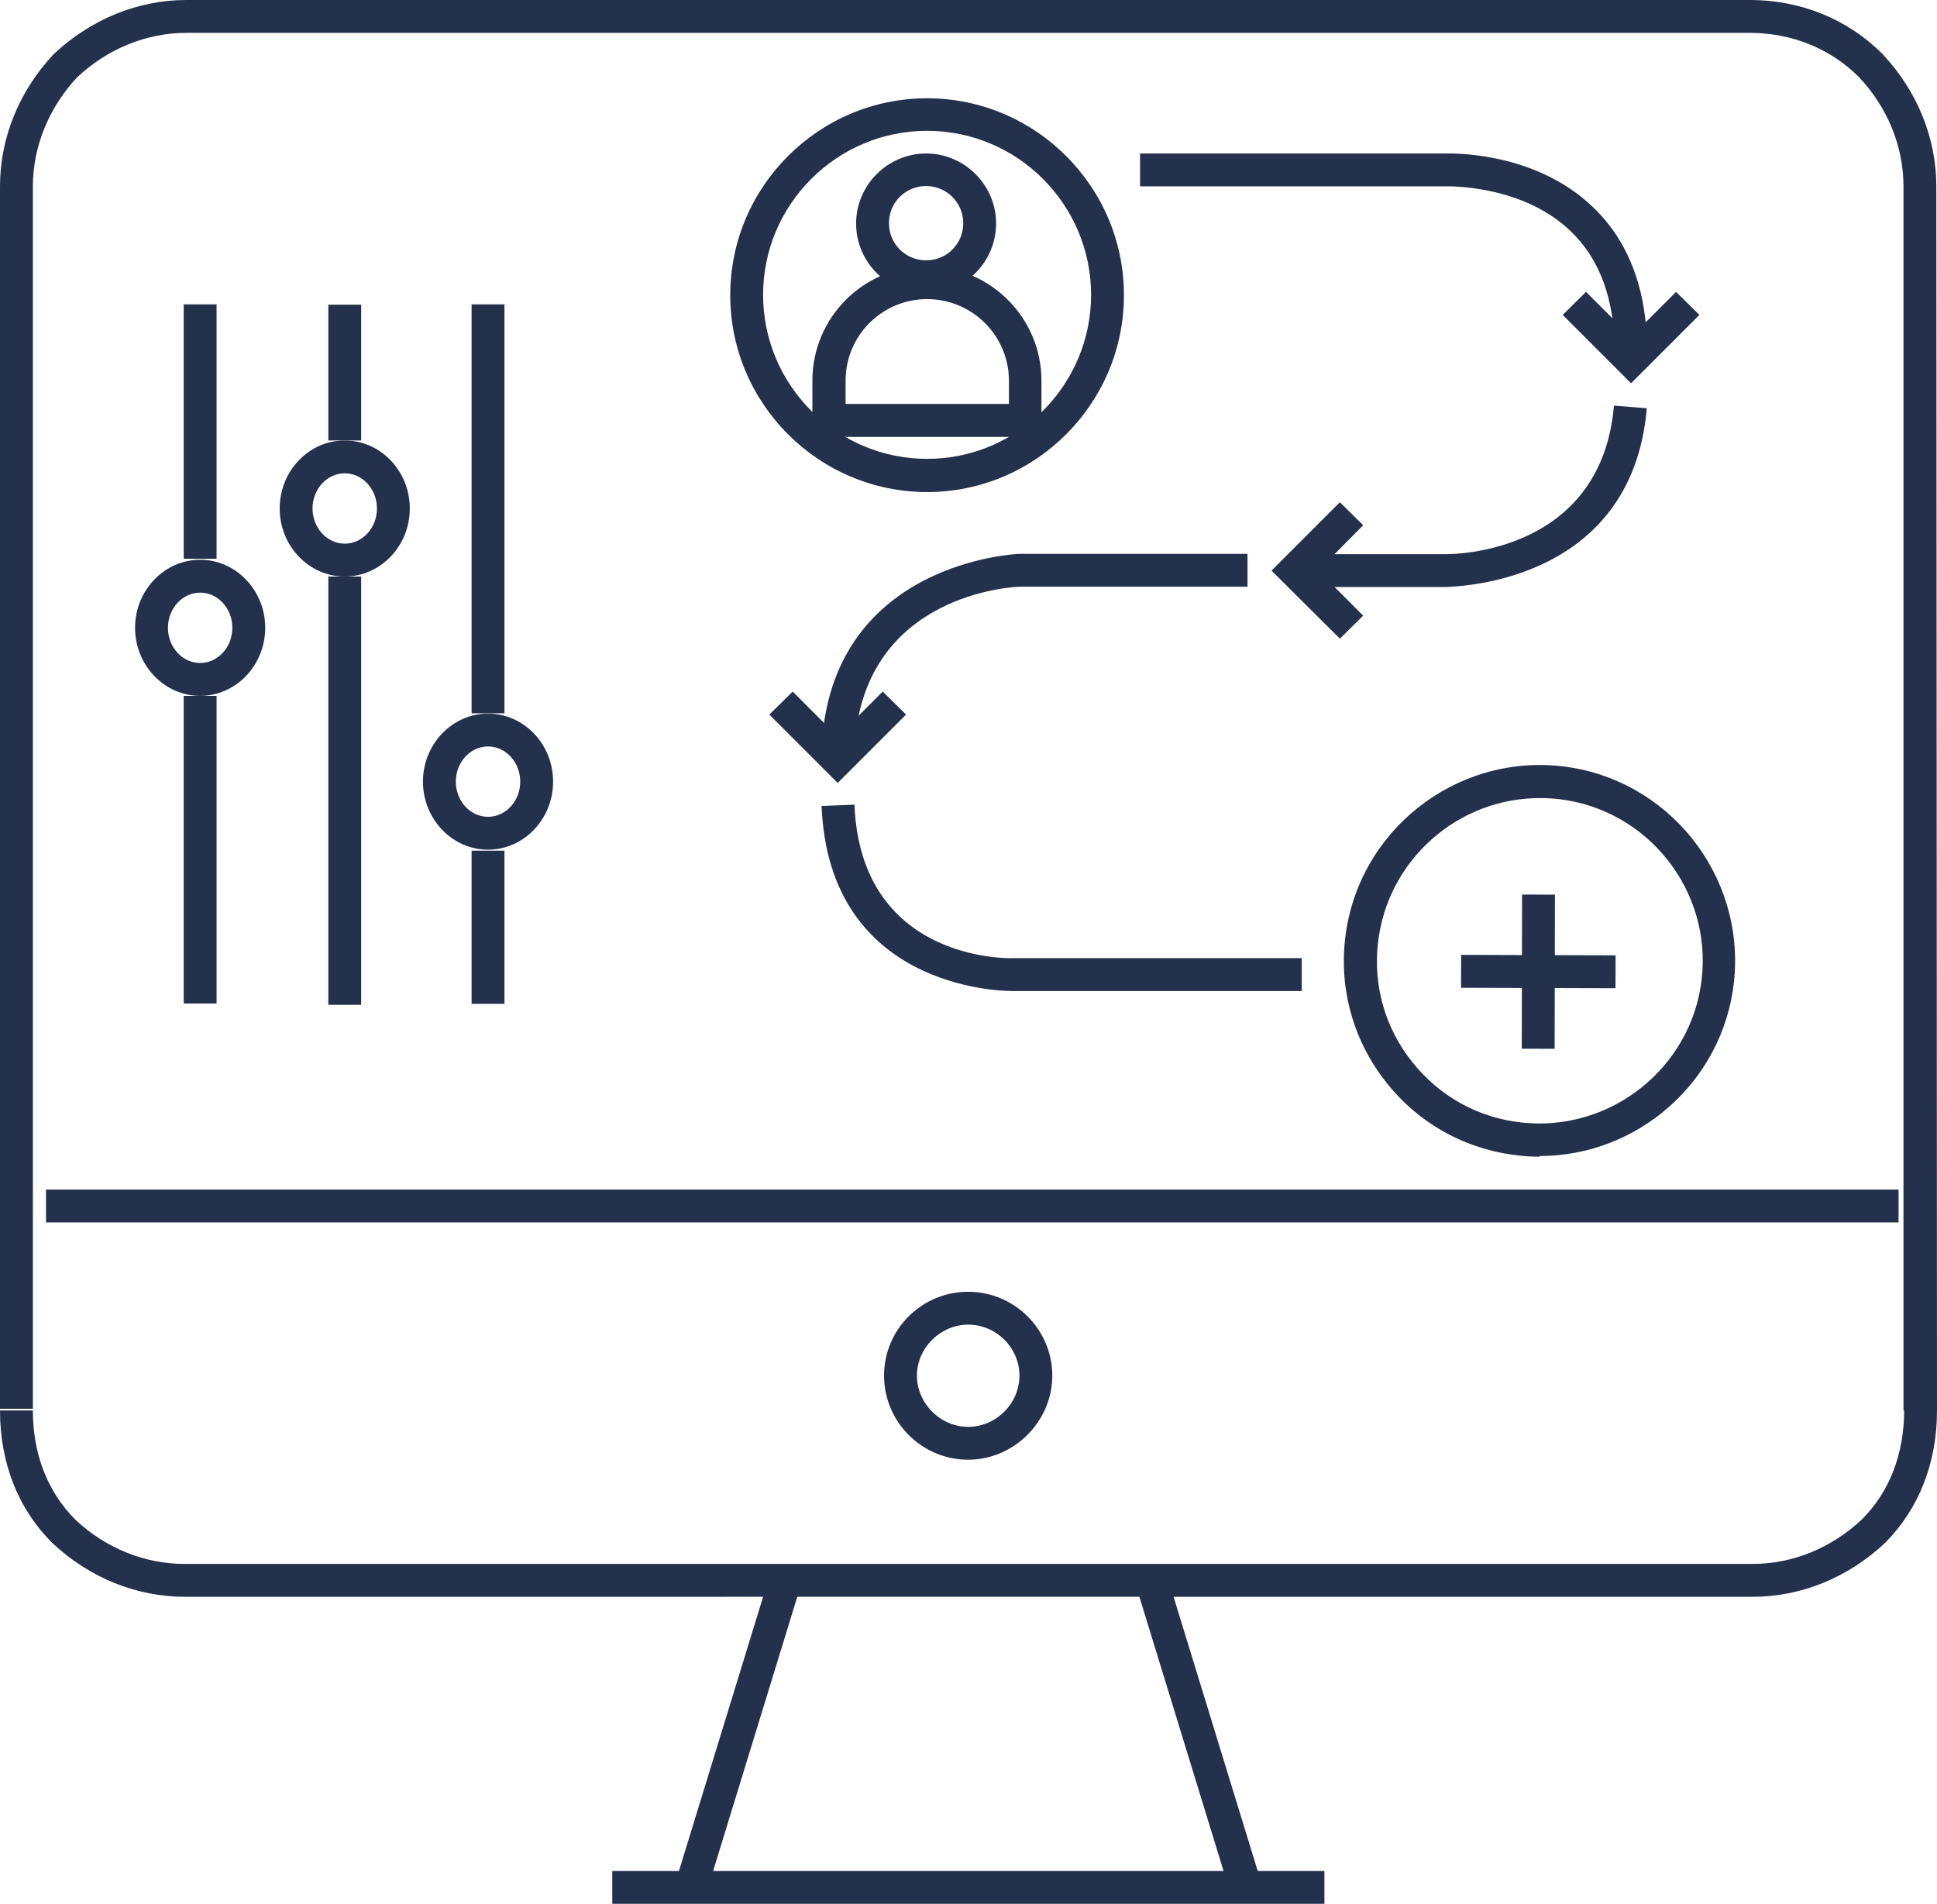
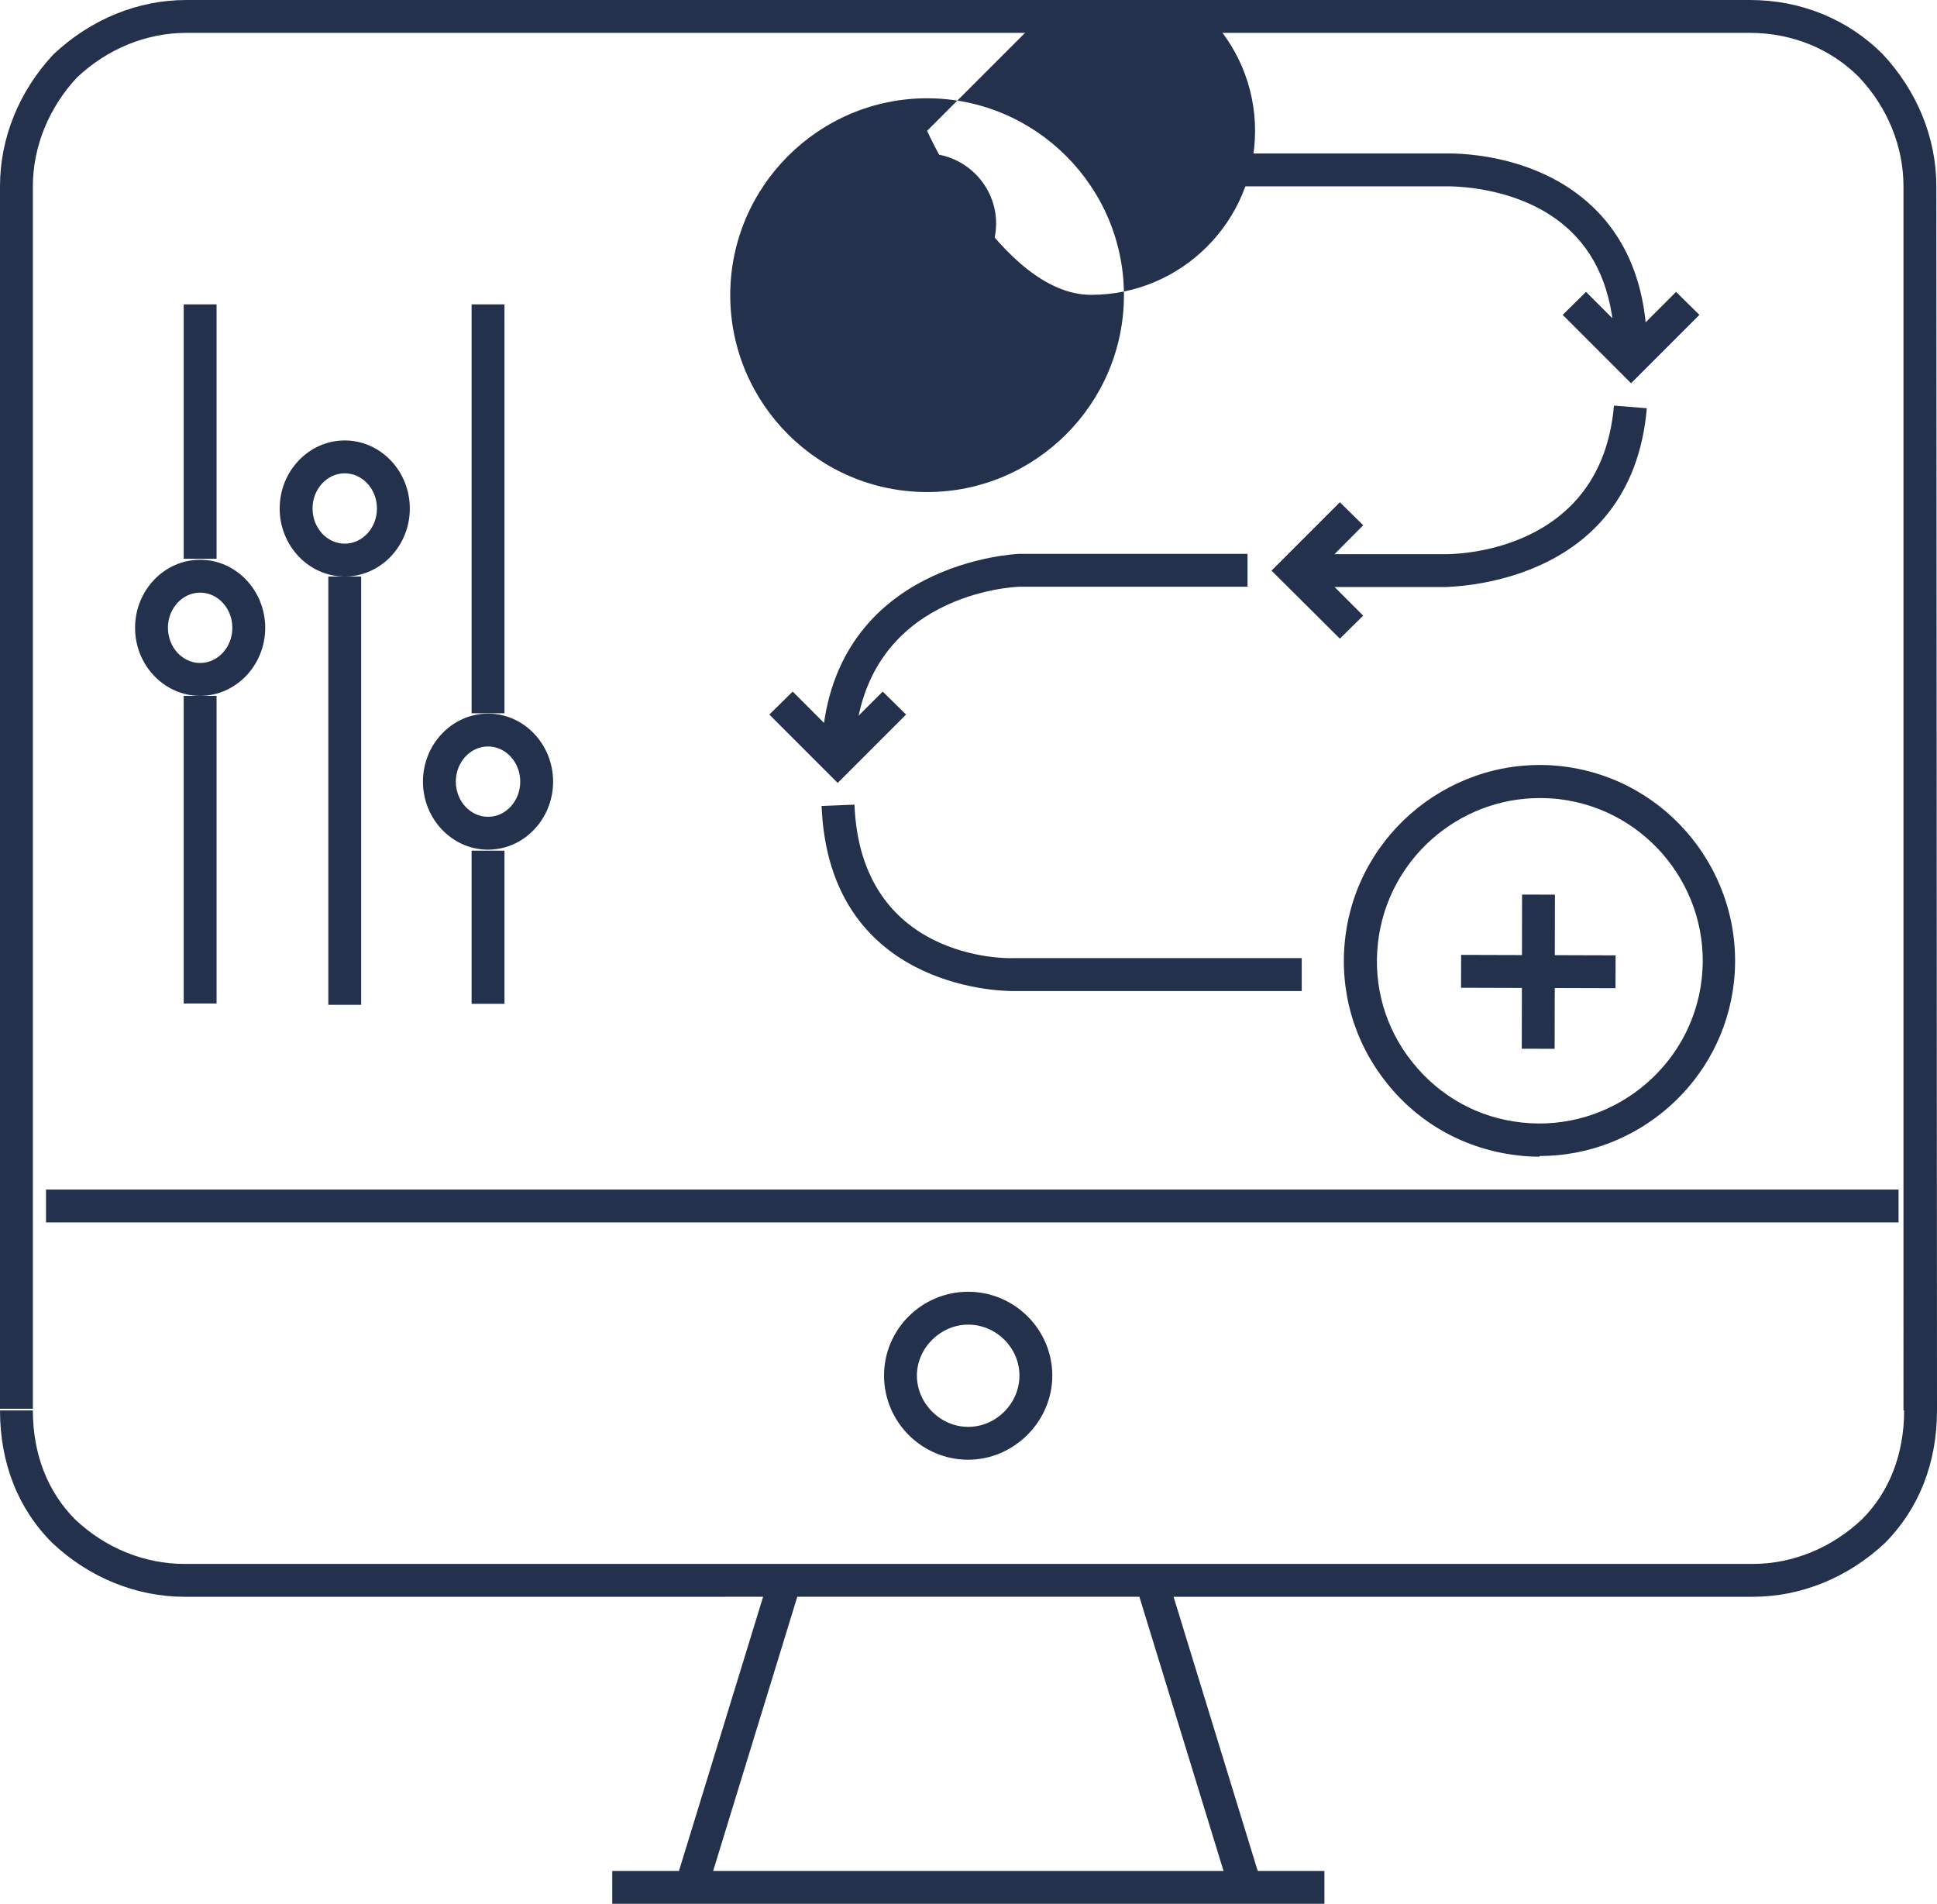
<svg xmlns="http://www.w3.org/2000/svg" id="Layer_2" viewBox="0 0 58.94 57.92">
  <defs>
    <style>.cls-1{fill:#24314d;}</style>
  </defs>
  <g id="Layer_1-2">
    <g id="capabilities">
      <g id="automated_user_interface">
        <g id="low_code_platform">
          <path class="cls-1" d="m40.3,57.92h-21.67v-1h2.03l2.56-8.34H5.62c-1.47,0-2.9-.58-4.02-1.63C.55,45.91,0,44.51,0,42.91h1c0,1.33.45,2.48,1.29,3.32.92.87,2.11,1.35,3.32,1.35h47.72c1.21,0,2.4-.48,3.33-1.36.83-.83,1.28-1.98,1.28-3.31h-.02V5.67c0-1.21-.48-2.4-1.36-3.33-.86-.86-2.04-1.34-3.31-1.34H5.67c-1.21,0-2.4.48-3.33,1.36-.85.91-1.34,2.1-1.34,3.31v37.19H0V5.67c0-1.47.58-2.9,1.63-4.02C2.77.58,4.2,0,5.67,0h47.58c1.54,0,2.97.58,4.03,1.64,1.06,1.13,1.64,2.56,1.64,4.03l.02,37.24c0,1.6-.55,2.99-1.58,4.03-1.13,1.06-2.56,1.64-4.03,1.64h-17.62l2.56,8.34h2.03v1Zm-18.6-1h15.53l-2.56-8.34h-10.41l-2.56,8.34Zm7.76-12.51c-1.41,0-2.56-1.15-2.56-2.56s1.15-2.55,2.56-2.55,2.56,1.15,2.56,2.55-1.17,2.56-2.56,2.56Zm0-4.11c-.84,0-1.56.71-1.56,1.55s.71,1.56,1.56,1.56,1.56-.71,1.56-1.56-.71-1.55-1.56-1.55Zm28.32-3.11H1.4v-1h56.37v1Z" />
          <g id="better_customer_xp">
            <g id="customer_engagement">
              <path class="cls-1" d="m28.18,8.93c-1.18,0-2.13-.96-2.13-2.13s.96-2.13,2.13-2.13,2.13.96,2.13,2.13-.96,2.13-2.13,2.13Zm0-3.27c-.63,0-1.13.5-1.13,1.13s.5,1.13,1.13,1.13,1.13-.5,1.13-1.13-.51-1.13-1.13-1.13Z" />
              <path class="cls-1" d="m30.98,13.29h-5.53c-.42,0-.73-.31-.73-.73v-.98c0-1.92,1.56-3.48,3.48-3.48s3.49,1.56,3.49,3.48v.98c.03.12-.03.32-.16.48-.13.16-.34.25-.55.25Zm-.28-.74s0,.06,0,.09v-.09Zm-4.98-.26h4.98v-.71c0-1.37-1.12-2.48-2.49-2.48s-2.48,1.11-2.48,2.48v.71Z" />
            </g>
-             <path class="cls-1" d="m28.21,14.97c-3.3,0-5.99-2.69-5.99-5.99s2.69-5.99,5.99-5.99,5.99,2.69,5.99,5.99-2.69,5.99-5.99,5.99Zm0-10.99c-2.75,0-4.99,2.24-4.99,4.99s2.24,4.99,4.99,4.99,4.99-2.24,4.99-4.99-2.24-4.99-4.99-4.99Z" />
+             <path class="cls-1" d="m28.21,14.97c-3.3,0-5.99-2.69-5.99-5.99s2.69-5.99,5.99-5.99,5.99,2.69,5.99,5.99-2.69,5.99-5.99,5.99Zm0-10.99s2.24,4.99,4.99,4.99,4.99-2.24,4.99-4.99-2.24-4.99-4.99-4.99Z" />
            <path class="cls-1" d="m30.79,30.15c-.41,0-5.57-.12-5.79-5.63l1-.04c.19,4.73,4.62,4.68,4.81,4.67h8.8v1h-8.81Z" />
            <path class="cls-1" d="m25.99,23.13l-1-.04.02-.5c.37-5.52,5.96-5.74,6.01-5.74h6.94v1h-6.92c-.18,0-4.72.2-5.03,4.79l-.02.48Z" />
            <path class="cls-1" d="m39.4,17.86v-1h4.59c.19,0,4.73.01,5.12-4.52l1,.08c-.47,5.47-6.08,5.42-6.12,5.44h-4.58Z" />
            <path class="cls-1" d="m50.13,10.69h-1c0-1.58-.45-2.81-1.34-3.66-1.49-1.43-3.77-1.36-3.79-1.36h-9.31s0-1,0-1h9.29c.09,0,2.69-.1,4.49,1.63,1.1,1.05,1.65,2.53,1.65,4.39Z" />
            <polygon class="cls-1" points="40.77 19.43 38.69 17.36 40.77 15.28 41.48 15.98 40.11 17.36 41.48 18.73 40.77 19.43" />
            <polygon class="cls-1" points="49.63 11.66 47.55 9.58 48.26 8.88 49.63 10.25 51 8.88 51.71 9.58 49.63 11.66" />
            <polygon class="cls-1" points="25.49 23.82 23.41 21.74 24.12 21.04 25.49 22.41 26.86 21.04 27.57 21.74 25.49 23.82" />
            <path class="cls-1" d="m46.85,35.19c-.22,0-.45-.01-.67-.04-1.58-.18-3-.96-3.99-2.21-.99-1.24-1.44-2.8-1.26-4.38.37-3.26,3.33-5.61,6.58-5.25,3.26.37,5.61,3.32,5.25,6.58h0c-.34,3.03-2.93,5.28-5.91,5.28Zm0-10.91c-2.48,0-4.63,1.87-4.92,4.4-.15,1.31.22,2.61,1.05,3.64.82,1.03,2,1.69,3.32,1.83,2.69.3,5.17-1.65,5.48-4.36.31-2.71-1.65-5.17-4.36-5.48-.19-.02-.38-.03-.56-.03Z" />
            <rect class="cls-1" x="44.46" y="29.06" width="4.69" height="1" transform="translate(17.16 76.31) rotate(-89.89)" />
            <rect class="cls-1" x="46.31" y="27.21" width="1" height="4.7" transform="translate(17.11 76.28) rotate(-89.83)" />
          </g>
          <rect class="cls-1" x="9.99" y="17.54" width="1" height="13.03" />
-           <rect class="cls-1" x="9.99" y="9.27" width="1" height="4.13" />
          <path class="cls-1" d="m10.49,17.54c-1.09,0-1.98-.93-1.98-2.07s.89-2.07,1.98-2.07,1.98.93,1.98,2.07-.89,2.07-1.98,2.07Zm0-3.14c-.54,0-.98.48-.98,1.07s.44,1.07.98,1.07.98-.48.98-1.07-.44-1.07-.98-1.07Z" />
          <rect class="cls-1" x="14.35" y="9.26" width="1" height="12.44" />
          <rect class="cls-1" x="14.35" y="25.88" width="1" height="4.66" />
          <path class="cls-1" d="m14.85,25.85c-1.09,0-1.98-.93-1.98-2.07s.89-2.07,1.98-2.07,1.98.93,1.98,2.07-.89,2.07-1.98,2.07Zm0-3.14c-.54,0-.98.48-.98,1.07s.44,1.07.98,1.07.98-.48.98-1.07-.44-1.07-.98-1.07Z" />
          <rect class="cls-1" x="5.59" y="21.17" width="1" height="9.36" />
          <rect class="cls-1" x="5.59" y="9.26" width="1" height="7.74" />
          <path class="cls-1" d="m6.09,21.17c-1.09,0-1.98-.93-1.98-2.07s.89-2.07,1.98-2.07,1.98.93,1.98,2.07-.89,2.07-1.98,2.07Zm0-3.14c-.54,0-.98.48-.98,1.07s.44,1.07.98,1.07.98-.48.98-1.07-.44-1.07-.98-1.07Z" />
        </g>
      </g>
    </g>
  </g>
</svg>